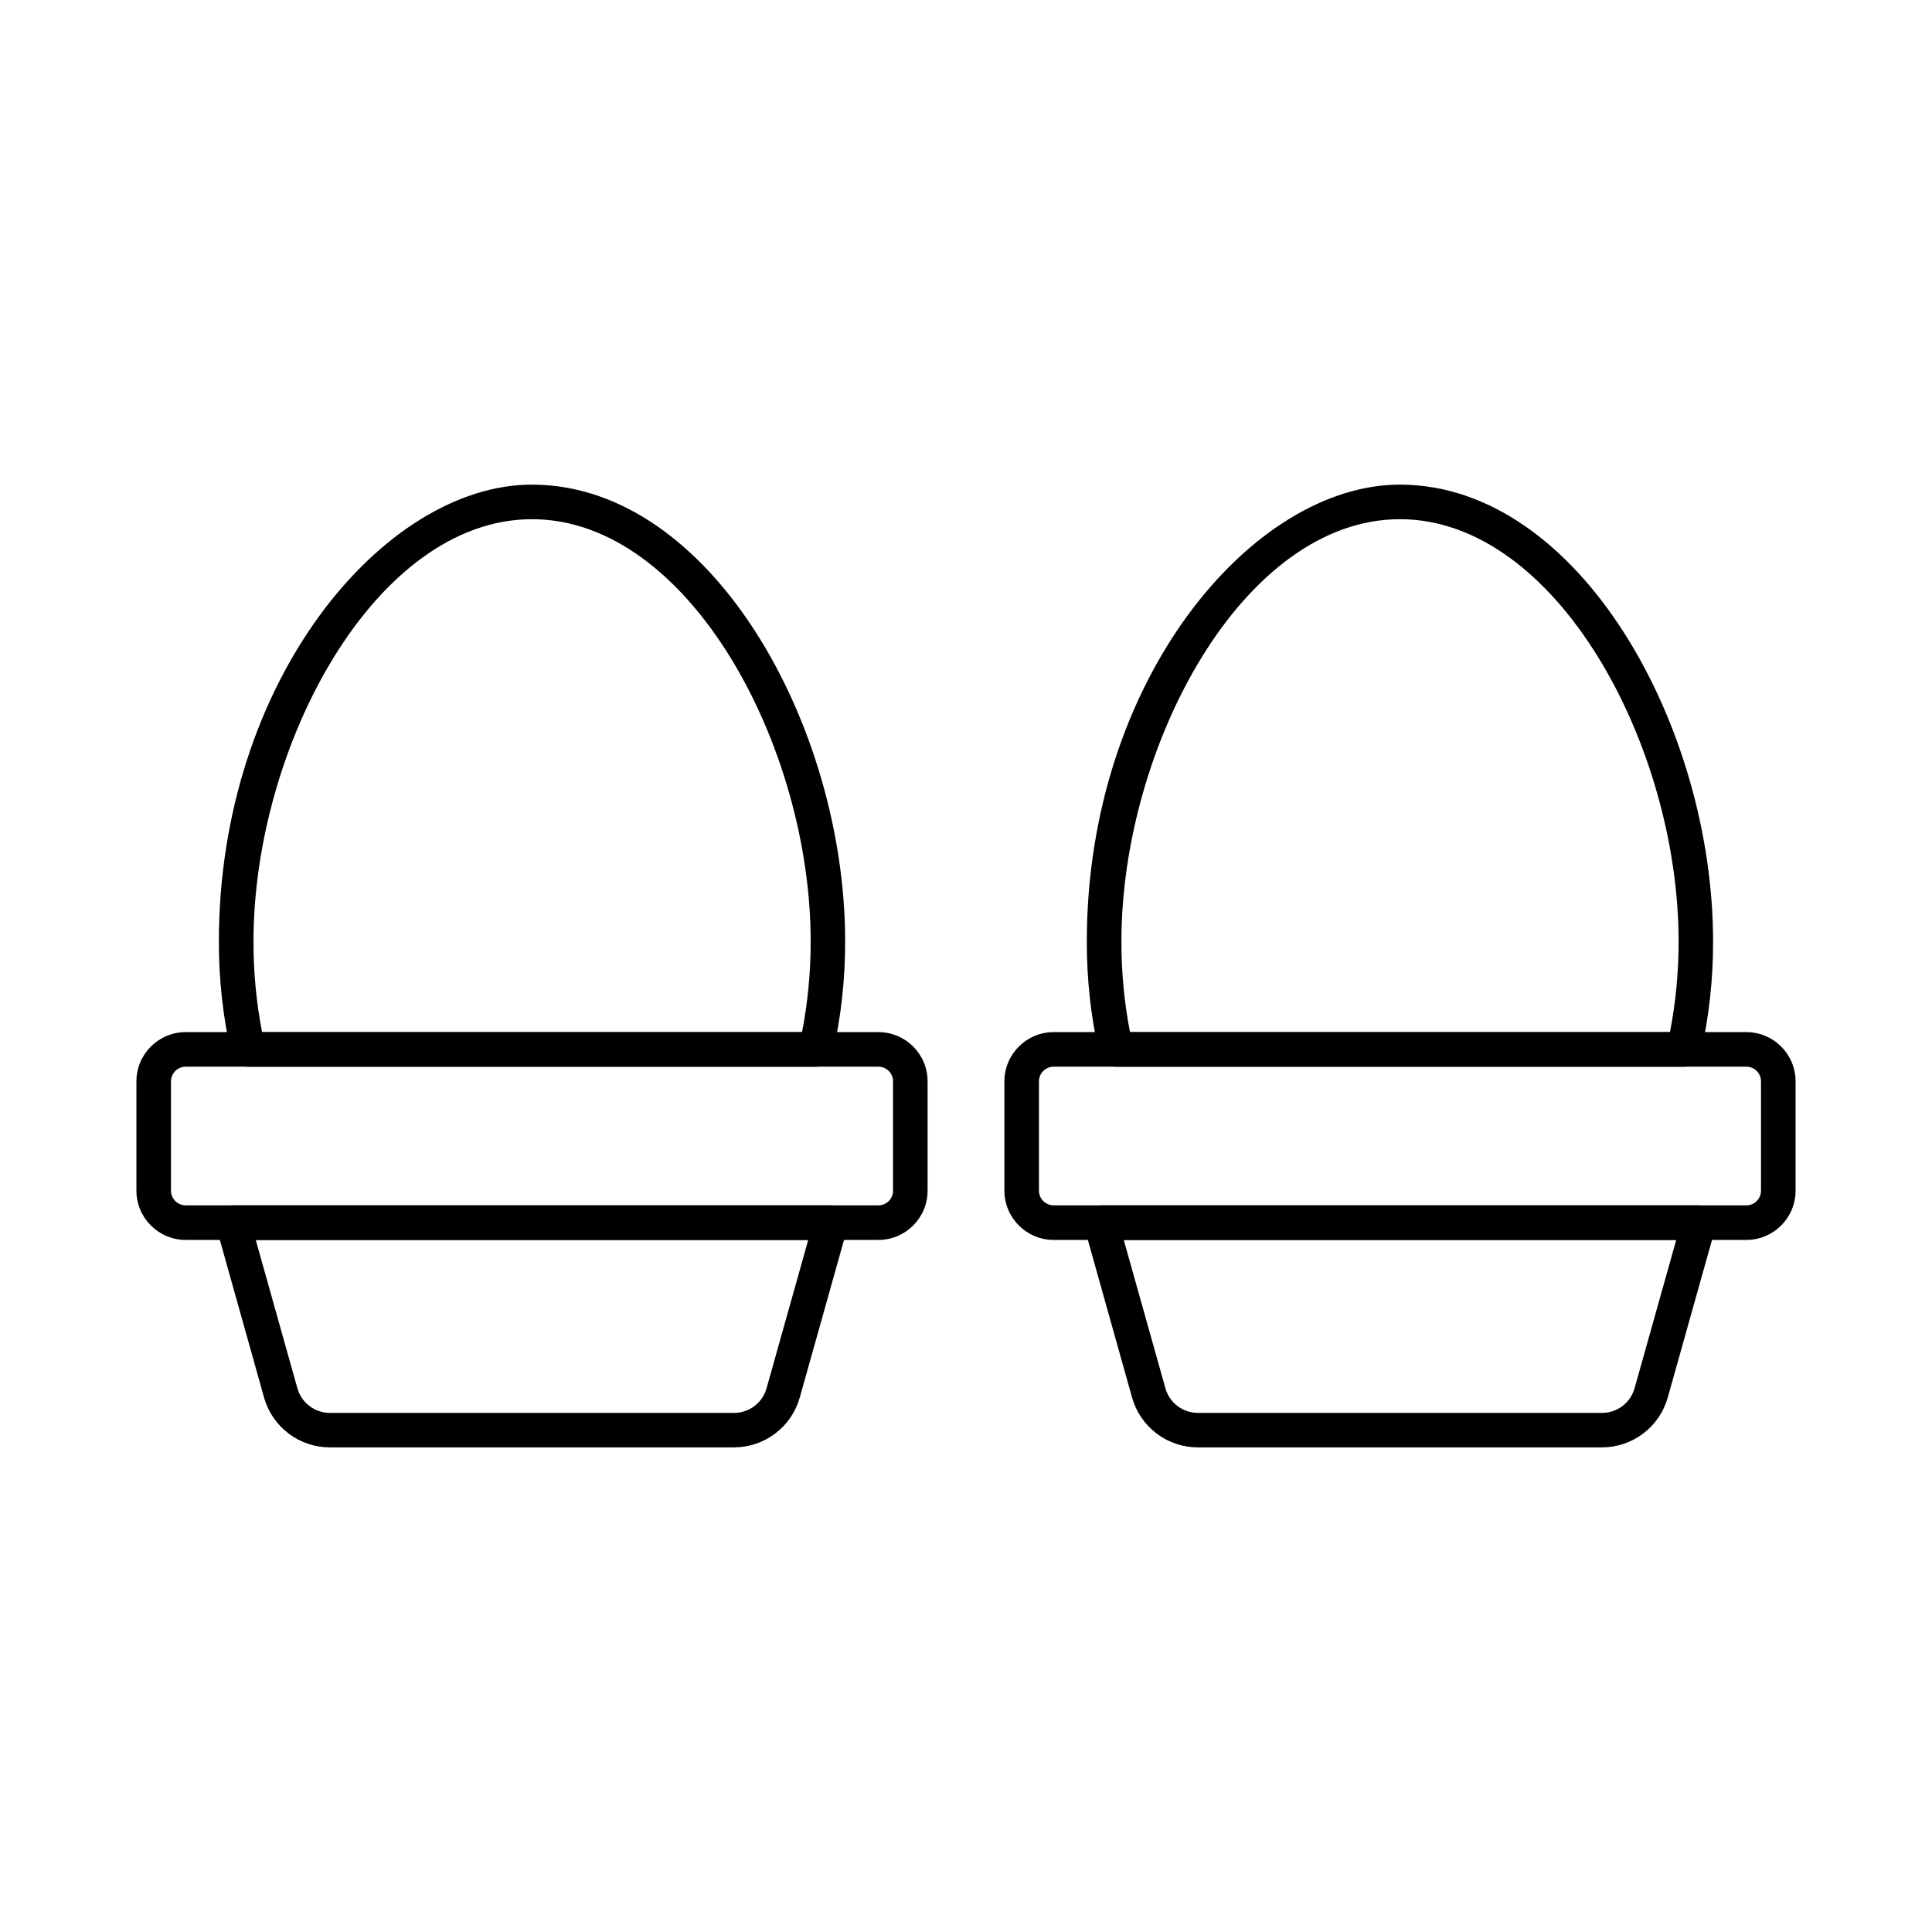
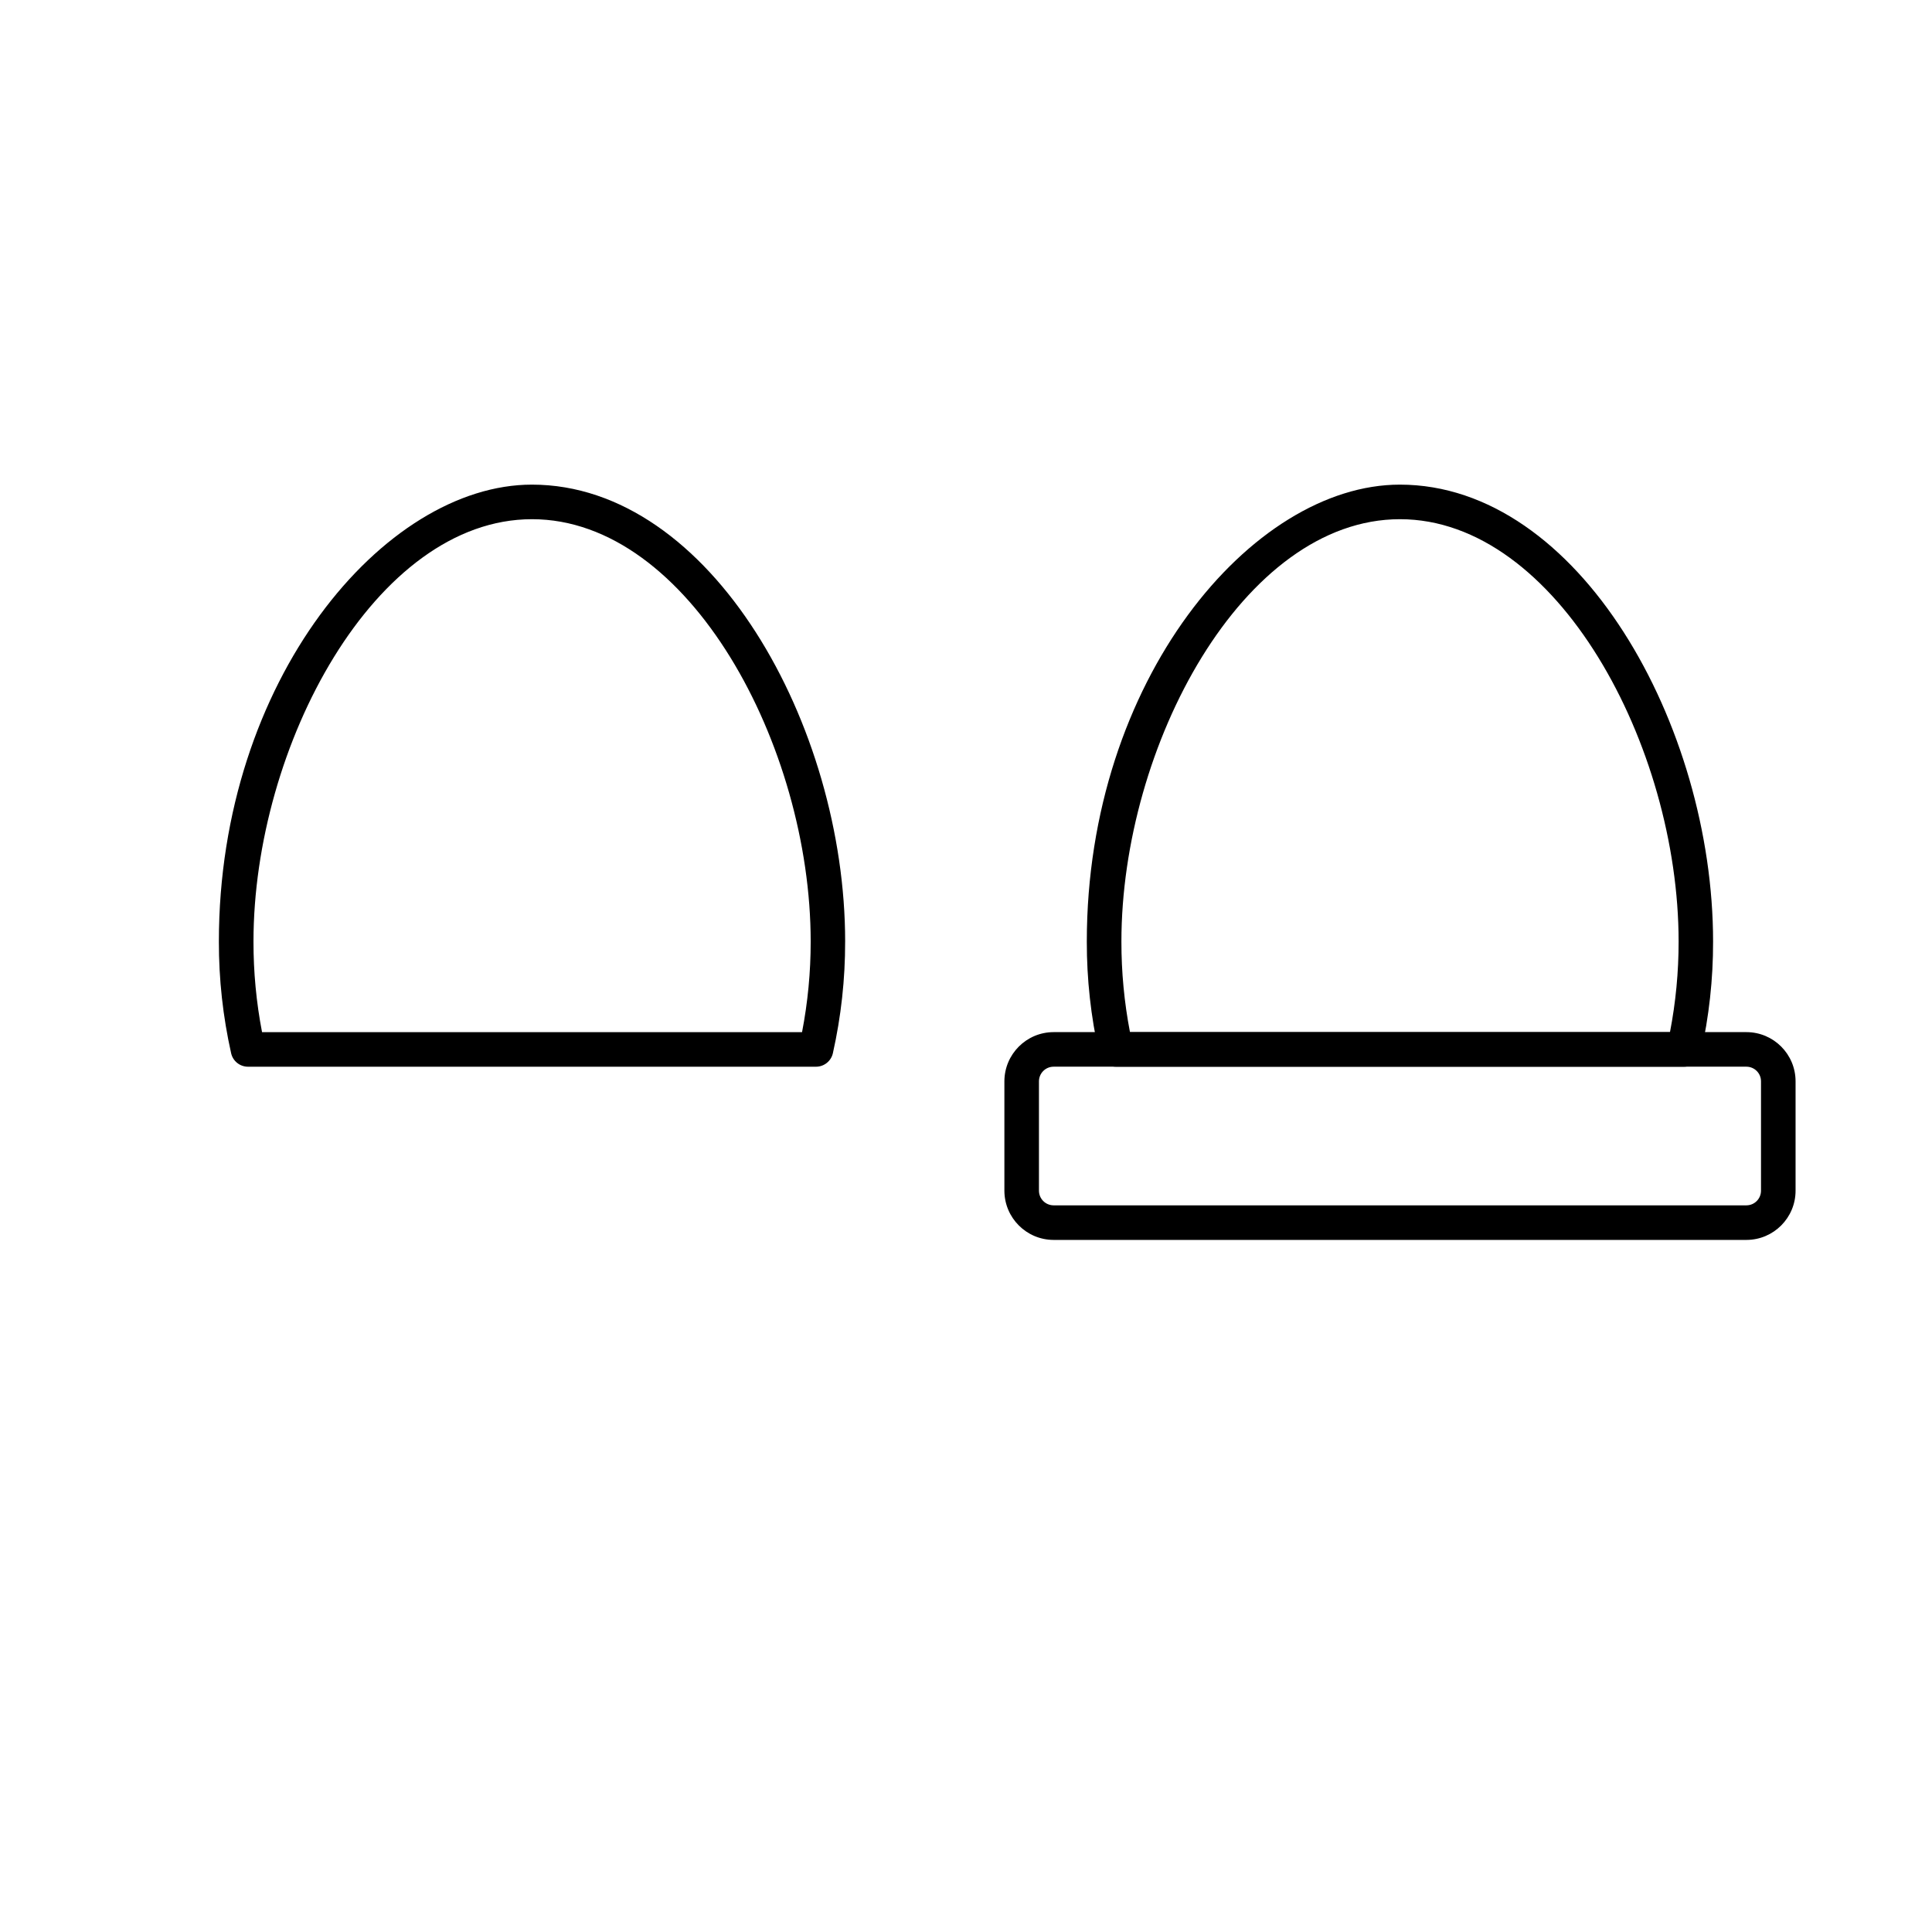
<svg xmlns="http://www.w3.org/2000/svg" fill="#000000" width="800px" height="800px" version="1.1" viewBox="144 144 512 512">
  <g>
-     <path d="m338.57 527.57h-107.18 0.004c-3.941-0.004-7.769-1.293-10.91-3.668-3.141-2.379-5.422-5.715-6.496-9.504l-12.66-45.148c-0.387-1.379-0.105-2.859 0.762-4.004 0.863-1.141 2.215-1.812 3.644-1.812h158.47c1.434 0 2.785 0.668 3.648 1.812 0.867 1.141 1.148 2.625 0.762 4.004l-12.676 45.152-0.004-0.004c-1.07 3.785-3.348 7.117-6.481 9.492-3.137 2.375-6.957 3.668-10.891 3.68zm-126.79-54.961 11.043 39.328v0.004c1.09 3.832 4.586 6.477 8.57 6.488h107.18-0.004c3.984-0.008 7.481-2.656 8.57-6.488l11.047-39.328z" />
-     <path d="m376.82 472.59h-183.62c-7.203-0.012-13.043-5.852-13.047-13.055v-28.961c0.004-7.203 5.84-13.043 13.047-13.051h183.62c7.191 0.023 13.008 5.859 13 13.051v28.961c0.008 7.191-5.809 13.031-13 13.055zm-183.62-45.906c-2.148 0-3.887 1.742-3.887 3.891v28.961c0 2.148 1.738 3.887 3.887 3.891h183.62c2.133-0.016 3.852-1.758 3.84-3.891v-28.961c0.012-2.133-1.707-3.875-3.84-3.891z" />
-     <path d="m360.26 426.69h-150.54c-2.141 0-3.996-1.48-4.469-3.57-2.176-9.715-3.266-19.641-3.246-29.598 0-69.309 43.801-121.09 82.961-121.09 47.508 0 83.008 63.93 83.008 121.09h-0.004c0.02 9.957-1.07 19.883-3.25 29.598-0.473 2.086-2.328 3.57-4.465 3.57zm-146.82-9.16h143.11c1.527-7.914 2.297-15.953 2.289-24.008 0-51.754-32.258-111.93-73.848-111.93-41.594 0-73.816 60.168-73.816 111.93-0.012 8.055 0.746 16.094 2.269 24.008z" />
-     <path d="m568.6 527.57h-107.18c-3.938-0.004-7.769-1.293-10.906-3.668-3.141-2.379-5.422-5.715-6.496-9.504l-12.664-45.148c-0.391-1.379-0.105-2.863 0.758-4.004 0.867-1.145 2.219-1.812 3.652-1.812h158.47-0.004c1.434 0 2.781 0.672 3.648 1.812 0.863 1.145 1.145 2.625 0.758 4.004l-12.676 45.152v-0.004c-1.074 3.785-3.348 7.117-6.484 9.492-3.133 2.375-6.953 3.668-10.883 3.68zm-126.79-54.961 11.047 39.328-0.004 0.004c1.09 3.832 4.586 6.481 8.57 6.488h107.18c3.981-0.012 7.477-2.656 8.566-6.488l11.043-39.328z" />
+     <path d="m360.26 426.69h-150.54c-2.141 0-3.996-1.48-4.469-3.57-2.176-9.715-3.266-19.641-3.246-29.598 0-69.309 43.801-121.09 82.961-121.09 47.508 0 83.008 63.93 83.008 121.09h-0.004c0.02 9.957-1.07 19.883-3.25 29.598-0.473 2.086-2.328 3.57-4.465 3.57zm-146.82-9.16h143.11c1.527-7.914 2.297-15.953 2.289-24.008 0-51.754-32.258-111.93-73.848-111.93-41.594 0-73.816 60.168-73.816 111.93-0.012 8.055 0.746 16.094 2.269 24.008" />
    <path d="m606.84 472.59h-183.62c-7.203-0.012-13.039-5.852-13.047-13.055v-28.961c0.008-7.203 5.844-13.043 13.047-13.051h183.62c7.191 0.02 13.012 5.859 13.004 13.051v28.961c0.008 7.191-5.812 13.035-13.004 13.055zm-183.62-45.906c-2.148 0-3.887 1.742-3.887 3.891v28.961c0 2.148 1.742 3.887 3.887 3.891h183.62c2.133-0.016 3.852-1.758 3.844-3.891v-28.961c0.012-2.133-1.707-3.875-3.844-3.891z" />
    <path d="m590.27 426.69h-150.54c-2.137 0-3.992-1.484-4.465-3.57-2.18-9.715-3.269-19.641-3.25-29.598 0-69.309 43.801-121.09 82.961-121.09 47.516 0 83.008 63.93 83.008 121.09 0.02 9.957-1.07 19.883-3.25 29.598-0.473 2.09-2.328 3.57-4.469 3.57zm-146.82-9.16h143.11c1.527-7.914 2.297-15.953 2.289-24.008 0-51.754-32.258-111.93-73.848-111.93-41.594 0-73.816 60.168-73.816 111.93-0.012 8.055 0.75 16.094 2.269 24.008z" />
  </g>
</svg>